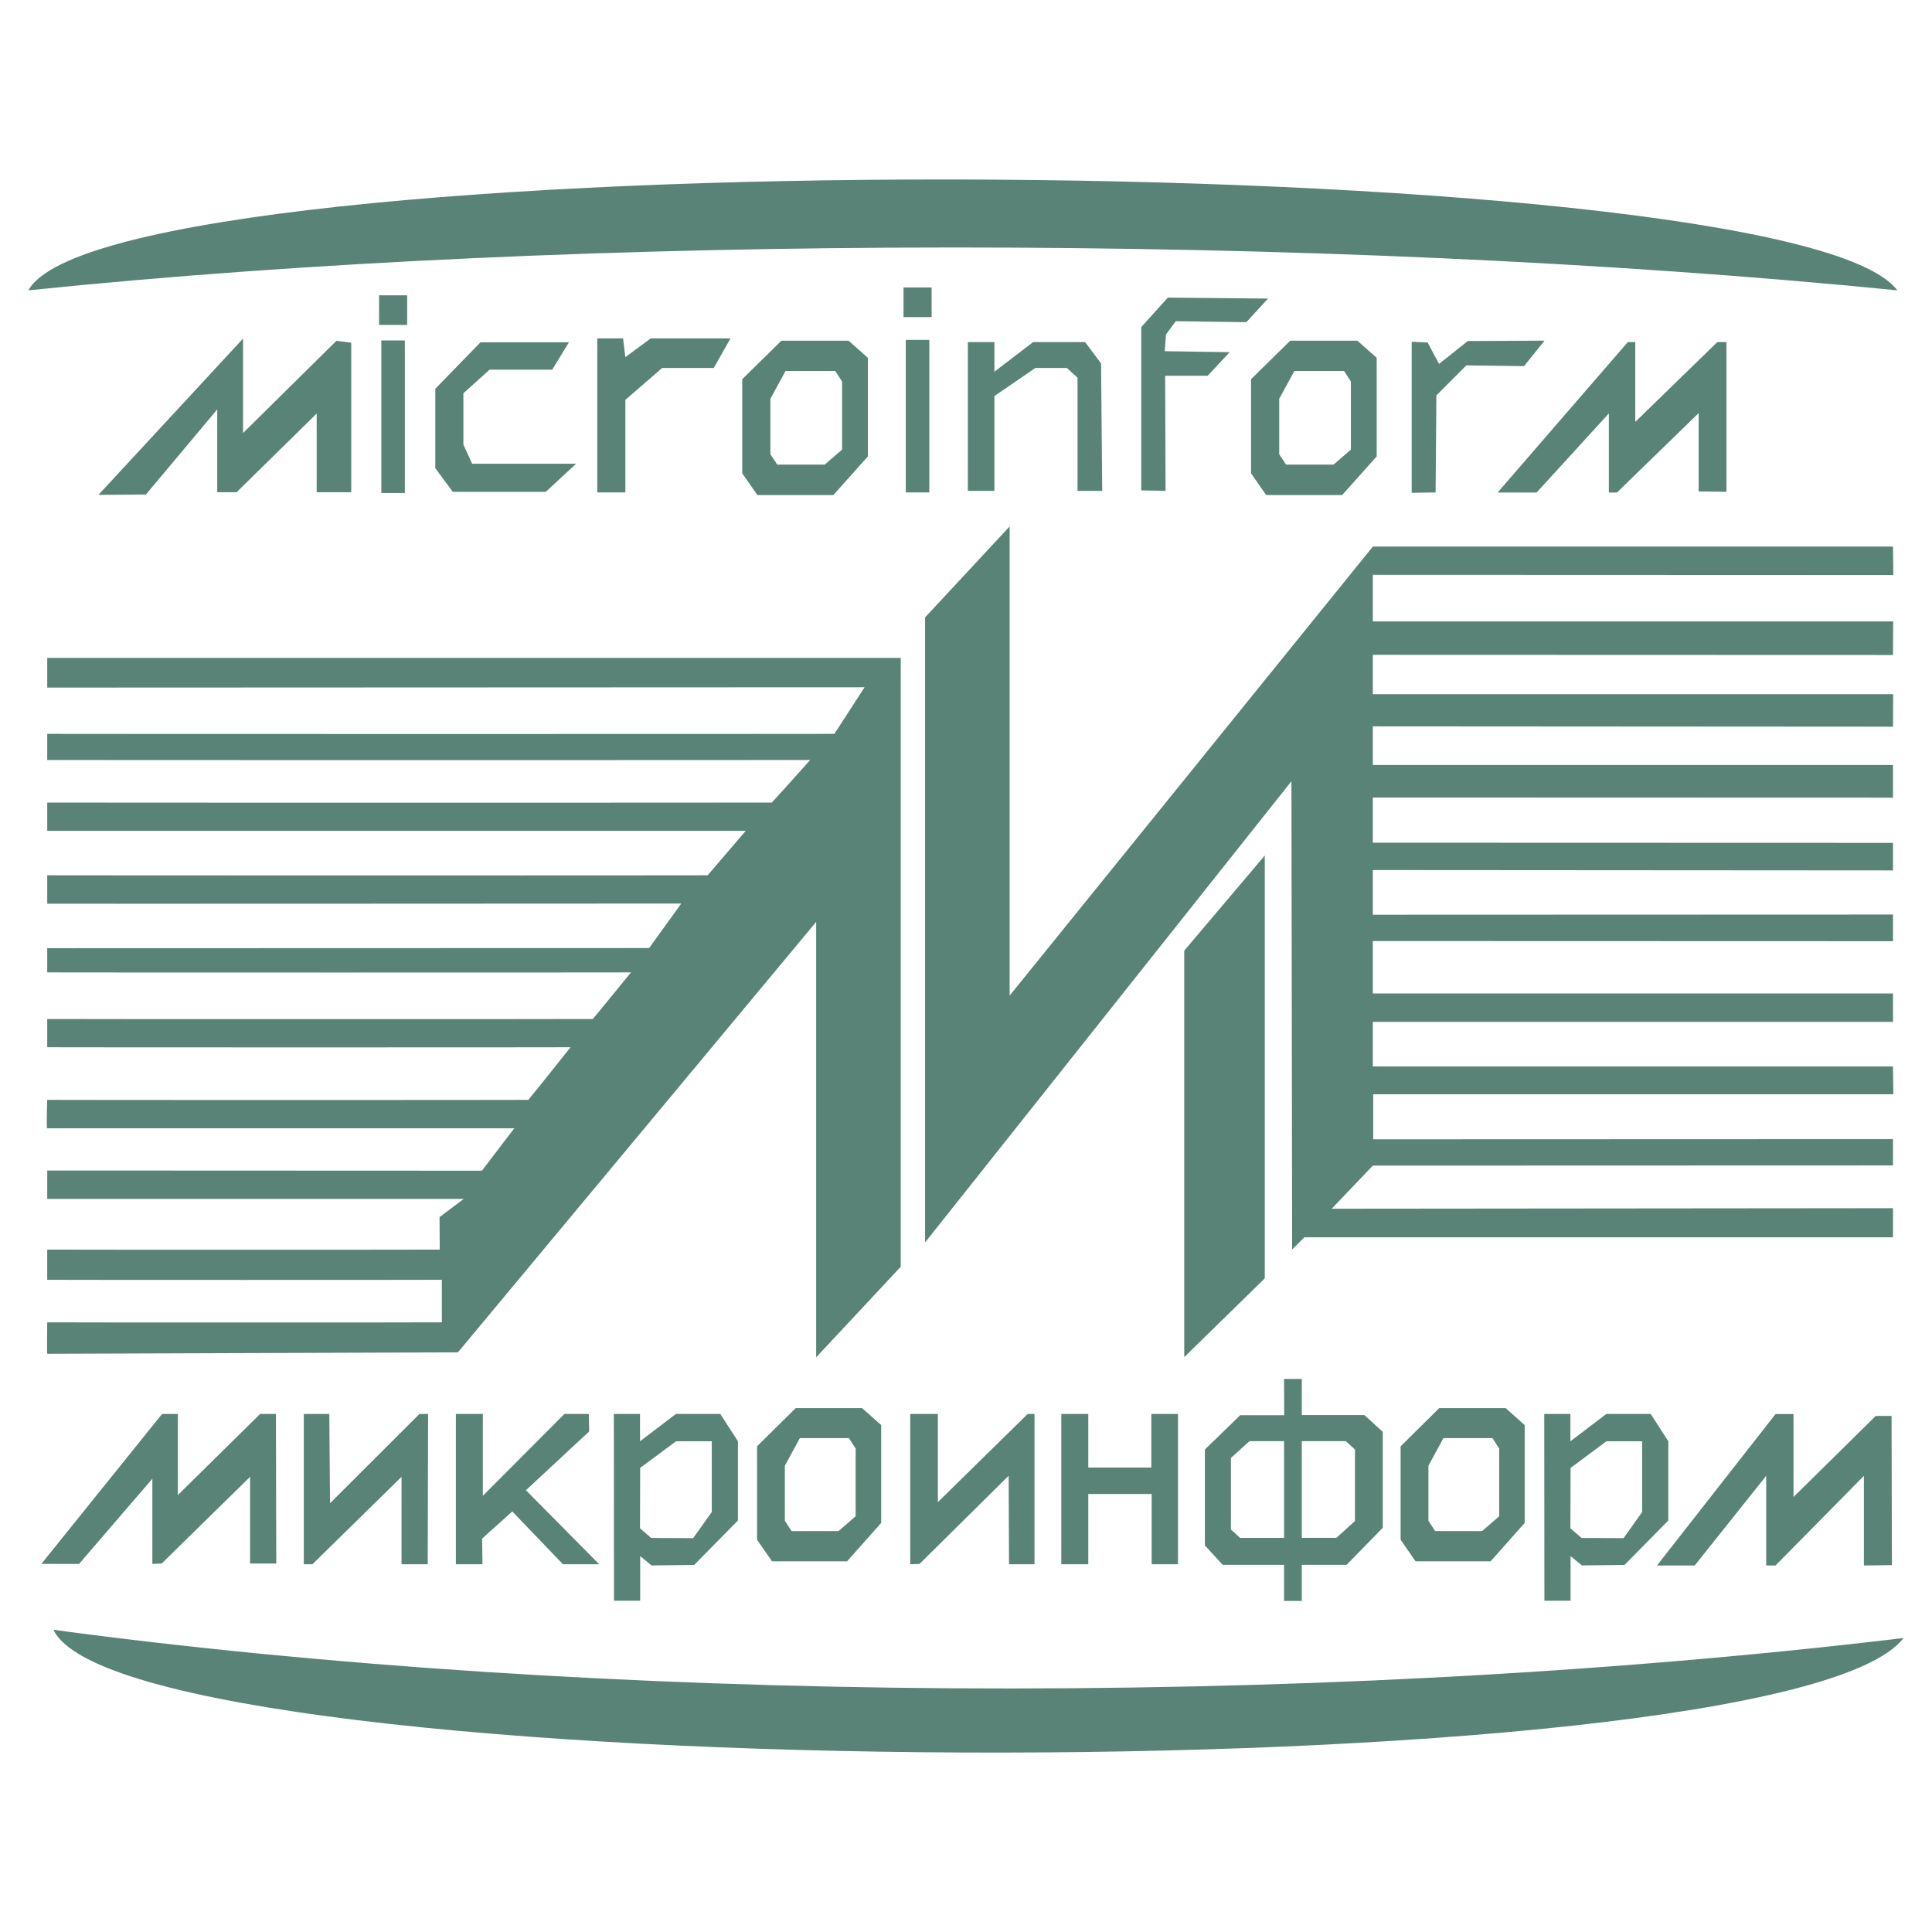
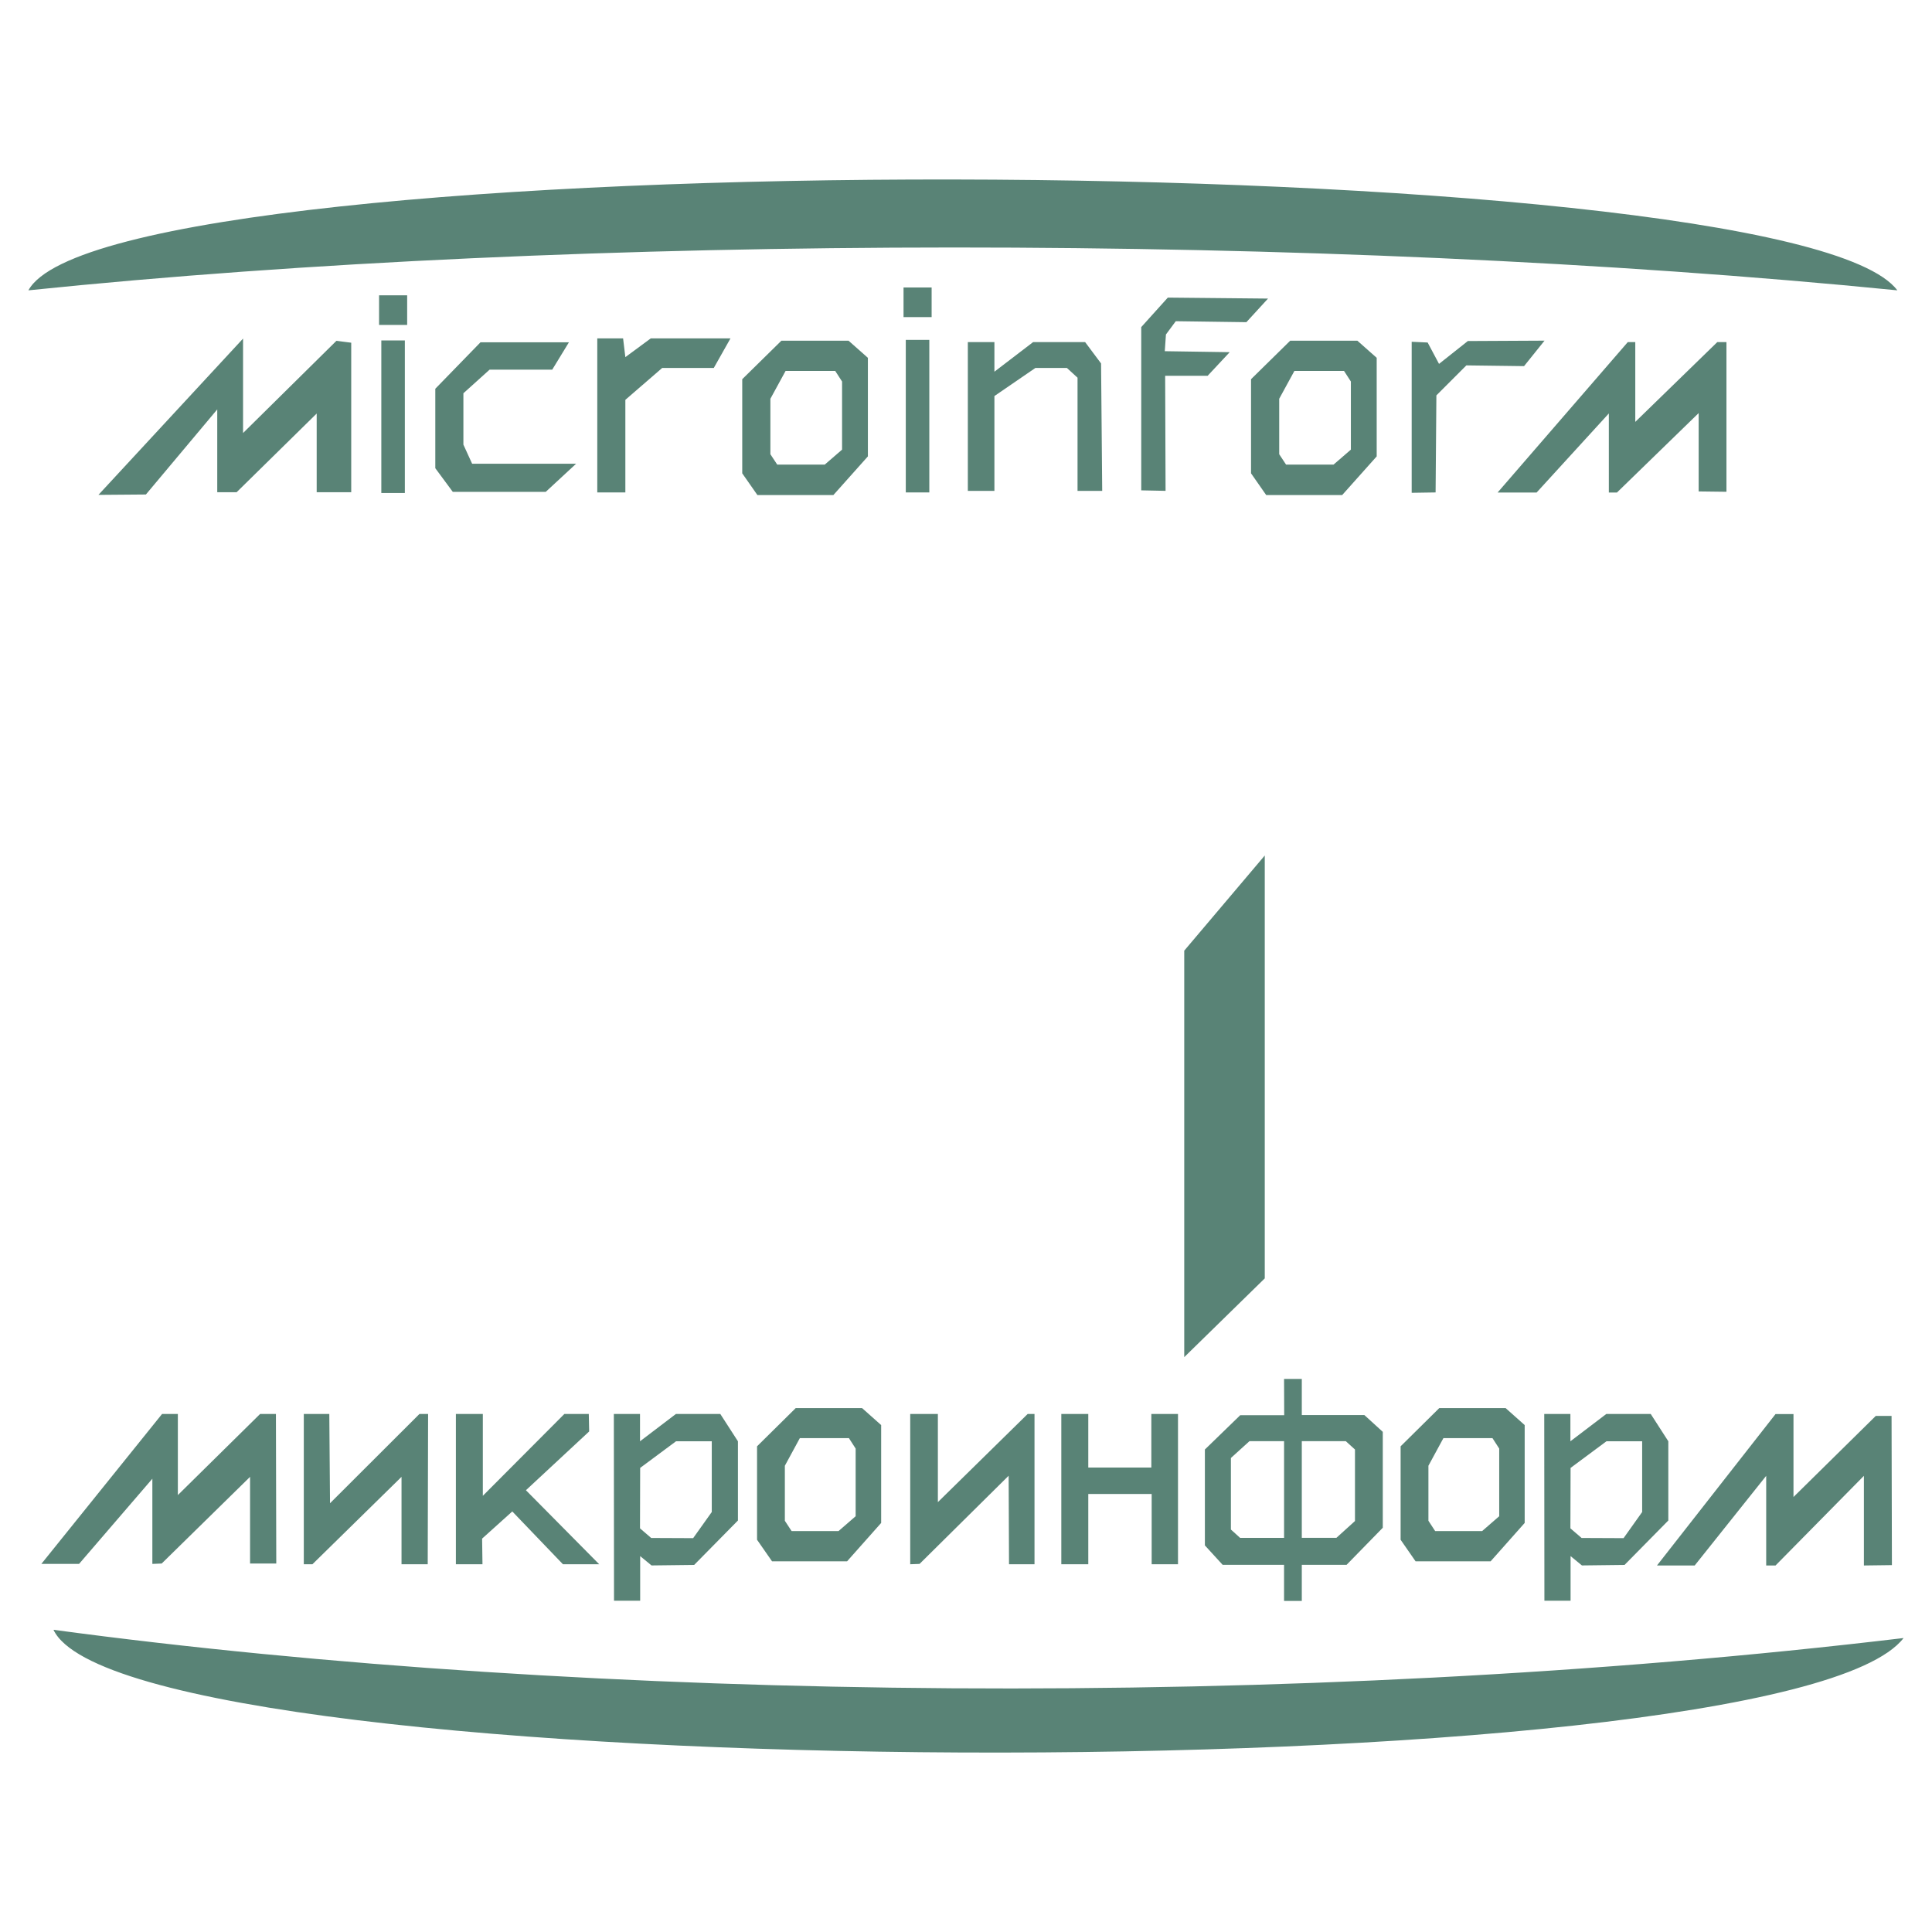
<svg xmlns="http://www.w3.org/2000/svg" width="2500" height="2500" viewBox="0 0 192.756 192.756">
  <g fill-rule="evenodd" clip-rule="evenodd">
-     <path fill="#fff" d="M0 0h192.756v192.756H0V0z" />
-     <path d="M4.712 65.642h85.155v60.739l-8.438 9.039V91.977c0 .018-35.743 42.947-35.743 42.947l-40.975.143c-.035 0 0-3.117 0-3.137 0 .02 39.371.02 39.371 0v-4.244c0 .018-39.371.018-39.371 0v-3.014c0 .018 39.161.018 39.161 0l-.018-3.242 2.414-1.814H4.712v-2.834l43.37.018 3.225-4.229H4.712c-.105 0 0-2.818 0-2.838 0 .02 48.003.02 48.003 0 0 .02 4.208-5.23 4.208-5.248 0 .018-52.212.018-52.212 0v-2.82c0 .02 54.434.02 54.434 0 0 .02 3.805-4.633 3.805-4.648 0 .016-58.239.016-58.239 0v-2.414l60.053-.017 3.206-4.439s-63.258.034-63.258.016v-2.835c0 .018 65.885.018 65.885 0 0 .018 3.805-4.439 3.805-4.439H4.712v-2.818c0 .017 72.295.017 72.295 0 0 .017 3.824-4.229 3.824-4.245 0 .016-76.119.016-76.119 0v-2.608c0 .017 78.532.017 78.532 0 0 .017 3.013-4.651 3.013-4.651l-81.545.034v-2.959zM92.295 61.597l8.437-9.073V99.33l36.237-44.797h51.896l.035 2.837-51.931-.019v4.65h51.914l-.018 3.349-51.896-.017v3.927h51.914l-.018 3.241-51.896-.033v3.855h51.896v3.26l-51.896-.016v4.509l51.896.016v2.749l-51.896-.035v4.456l51.896-.018v2.661l-51.896-.016v5.23h51.896v2.836h-51.896v4.44h51.896l.035 2.783h-51.896v4.492l51.861-.018v2.625l-51.896.016-4.106 4.301 56.002-.053v2.906h-58.73l-1.217 1.215-.07-46.718-36.553 46.015V61.597z" fill="#598376" />
-     <path fill="#598376" d="M118.152 135.402V94.848l8.034-9.494v42.191l-8.034 7.857zM2.834 28.967c8.156-14.996 175.677-14.495 186.462 0-57.439-5.719-131.535-5.681-186.462 0zM5.335 162.605c7.476 15.812 172.436 16.561 184.586.822-60.667 7.253-131.057 6.391-184.586-.822zM56.761 34.153h-8.824l-4.507 4.634v7.926l1.743 2.358h9.277l3.029-2.805H47.104l-.871-1.906v-5.124l2.613-2.354h6.249l1.666-2.729zM72.881 33.76H64.93l-2.538 1.871-.226-1.871h-2.575v15.369h2.801v-9.236l3.673-3.18h5.149l1.667-2.953zM38.044 49.185V33.967h2.348v15.218h-2.348zM37.82 29.464h2.803v2.956H37.82v-2.956zM149.418 49.138l12.988-15.008h.746v7.961l8.184-7.961h.912v14.935l-2.773-.035v-7.816l-8.151 7.924h-.81V41.25l-7.205 7.888h-3.891zM9.82 49.374L24.25 33.78v9.424l9.314-9.2 1.478.188v14.919h-3.446v-7.852l-7.99 7.852h-1.931v-8.264l-7.118 8.489-4.737.038zM74.053 37.833l3.907-3.841h6.7l1.929 1.707v9.835l-3.442 3.857h-7.581l-1.513-2.167v-9.391zm2.809 1.952v5.534l.683 1.036h4.739l1.729-1.496v-6.795l-.682-1.053h-4.955l-1.514 2.774zM90.371 49.129V33.911h2.347v15.218h-2.347z" />
+     <path fill="#598376" d="M118.152 135.402V94.848l8.034-9.494v42.191l-8.034 7.857zM2.834 28.967c8.156-14.996 175.677-14.495 186.462 0-57.439-5.719-131.535-5.681-186.462 0zM5.335 162.605c7.476 15.812 172.436 16.561 184.586.822-60.667 7.253-131.057 6.391-184.586-.822zM56.761 34.153h-8.824l-4.507 4.634v7.926l1.743 2.358h9.277l3.029-2.805H47.104l-.871-1.906v-5.124l2.613-2.354h6.249l1.666-2.729zM72.881 33.76H64.93l-2.538 1.871-.226-1.871h-2.575v15.369h2.801v-9.236l3.673-3.18h5.149l1.667-2.953zM38.044 49.185V33.967h2.348v15.218h-2.348zM37.82 29.464h2.803v2.956H37.82zM149.418 49.138l12.988-15.008h.746v7.961l8.184-7.961h.912v14.935l-2.773-.035v-7.816l-8.151 7.924h-.81V41.25l-7.205 7.888h-3.891zM9.82 49.374L24.25 33.78v9.424l9.314-9.2 1.478.188v14.919h-3.446v-7.852l-7.99 7.852h-1.931v-8.264l-7.118 8.489-4.737.038zM74.053 37.833l3.907-3.841h6.7l1.929 1.707v9.835l-3.442 3.857h-7.581l-1.513-2.167v-9.391zm2.809 1.952v5.534l.683 1.036h4.739l1.729-1.496v-6.795l-.682-1.053h-4.955l-1.514 2.774zM90.371 49.129V33.911h2.347v15.218h-2.347z" />
    <path fill="#598376" d="M90.146 28.683h2.803v2.957h-2.803v-2.957zM109.967 48.975h-2.461V37.683l-1.061-.973h-3.142l-4.09 2.804v9.461h-2.652V34.13h2.652v2.955l3.863-2.955h5.186l1.592 2.132.113 12.713zM124.816 37.833l3.908-3.841h6.701l1.928 1.707v9.835l-3.443 3.857h-7.582l-1.512-2.167v-9.391zm2.811 1.952v5.534l.684 1.036h4.736l1.73-1.496v-6.795l-.682-1.053h-4.955l-1.513 2.774zM143.309 39.448l-.079 9.682-2.386.037V34.099l1.592.073 1.136 2.133 2.875-2.28 7.651-.039-2.043 2.543-5.756-.074-2.99 2.993zM116.248 37.492l.041 11.48-2.428-.05V32.636l2.653-2.944 9.996.097-2.158 2.355-7.045-.097-.981 1.325-.115 1.667 6.475.098-2.198 2.355h-4.24zM4.126 156.031l12.043-14.959h1.576v8.092l8.207-8.092h1.577l.035 14.922h-2.615v-8.648l-8.817 8.648-.931.037v-8.5l-7.312 8.5H4.126zM165.318 156.188l11.827-15.106h1.791v8.275l8.209-8.089h1.576l.035 14.884-2.795.036v-8.944l-8.816 8.944h-.932v-8.944l-7.133 8.944h-3.762zM32.855 141.072l.072 8.907 8.922-8.907h.863l-.038 14.994H40.06v-8.72l-8.889 8.72h-.861v-14.994h2.545zM93.572 141.072v8.797l8.959-8.797h.682v14.994h-2.543l-.037-8.832-8.887 8.797-.933.035v-14.994h2.759zM108.578 141.072v5.344h6.291v-5.344h2.66v14.994h-2.627v-7.013h-6.324v7.013h-2.691v-14.994h2.691zM48.172 141.072v8.166l8.135-8.166h2.437l.037 1.744-6.309 5.864 7.311 7.386h-3.618l-5.053-5.269-3.011 2.709.036 2.56h-2.653v-14.994h2.688zM75.531 144.299l3.858-3.814h6.619l1.905 1.695v9.764l-3.399 3.828h-7.488l-1.495-2.15v-9.323zm2.774 1.939v5.49l.674 1.029h4.68l1.709-1.482v-6.75l-.672-1.043h-4.895l-1.496 2.756zM139.74 144.299l3.857-3.814h6.619l1.902 1.695v9.764l-3.398 3.828h-7.488l-1.492-2.15v-9.323zm2.774 1.939v5.49l.674 1.029h4.682l1.707-1.482v-6.75l-.674-1.043h-4.893l-1.496 2.756zM128.111 137.576h1.77v3.602h6.24l1.84 1.678v9.568l-3.613 3.699h-4.467v3.6h-1.77v-3.6h-6.127l-1.773-1.939v-9.566l3.527-3.422h4.387l-.014-3.62zm-5.304 15.026l.918.83h4.387v-9.646h-3.453l-1.852 1.678v7.138zm12.379-7.985l-.918-.832h-4.387v9.646h3.451l1.854-1.678v-7.136zM163.838 143.797v7.057l-1.854 2.607-4.188-.018-1.117-.959.018-6.031 3.58-2.656h3.561zm2.611 0l-1.754-2.723h-4.436l-3.58 2.723v-2.723h-2.609l.016 18.629h2.611v-4.449l1.133.93 4.252-.051 4.367-4.432v-7.904zM71.013 143.797v7.057l-1.857 2.607-4.187-.018-1.116-.959.016-6.031 3.579-2.656h3.565zm2.61 0l-1.757-2.723h-4.433l-3.579 2.723v-2.723h-2.611l.017 18.629h2.61v-4.449l1.133.93 4.254-.051 4.367-4.432v-7.904h-.001z" />
  </g>
</svg>